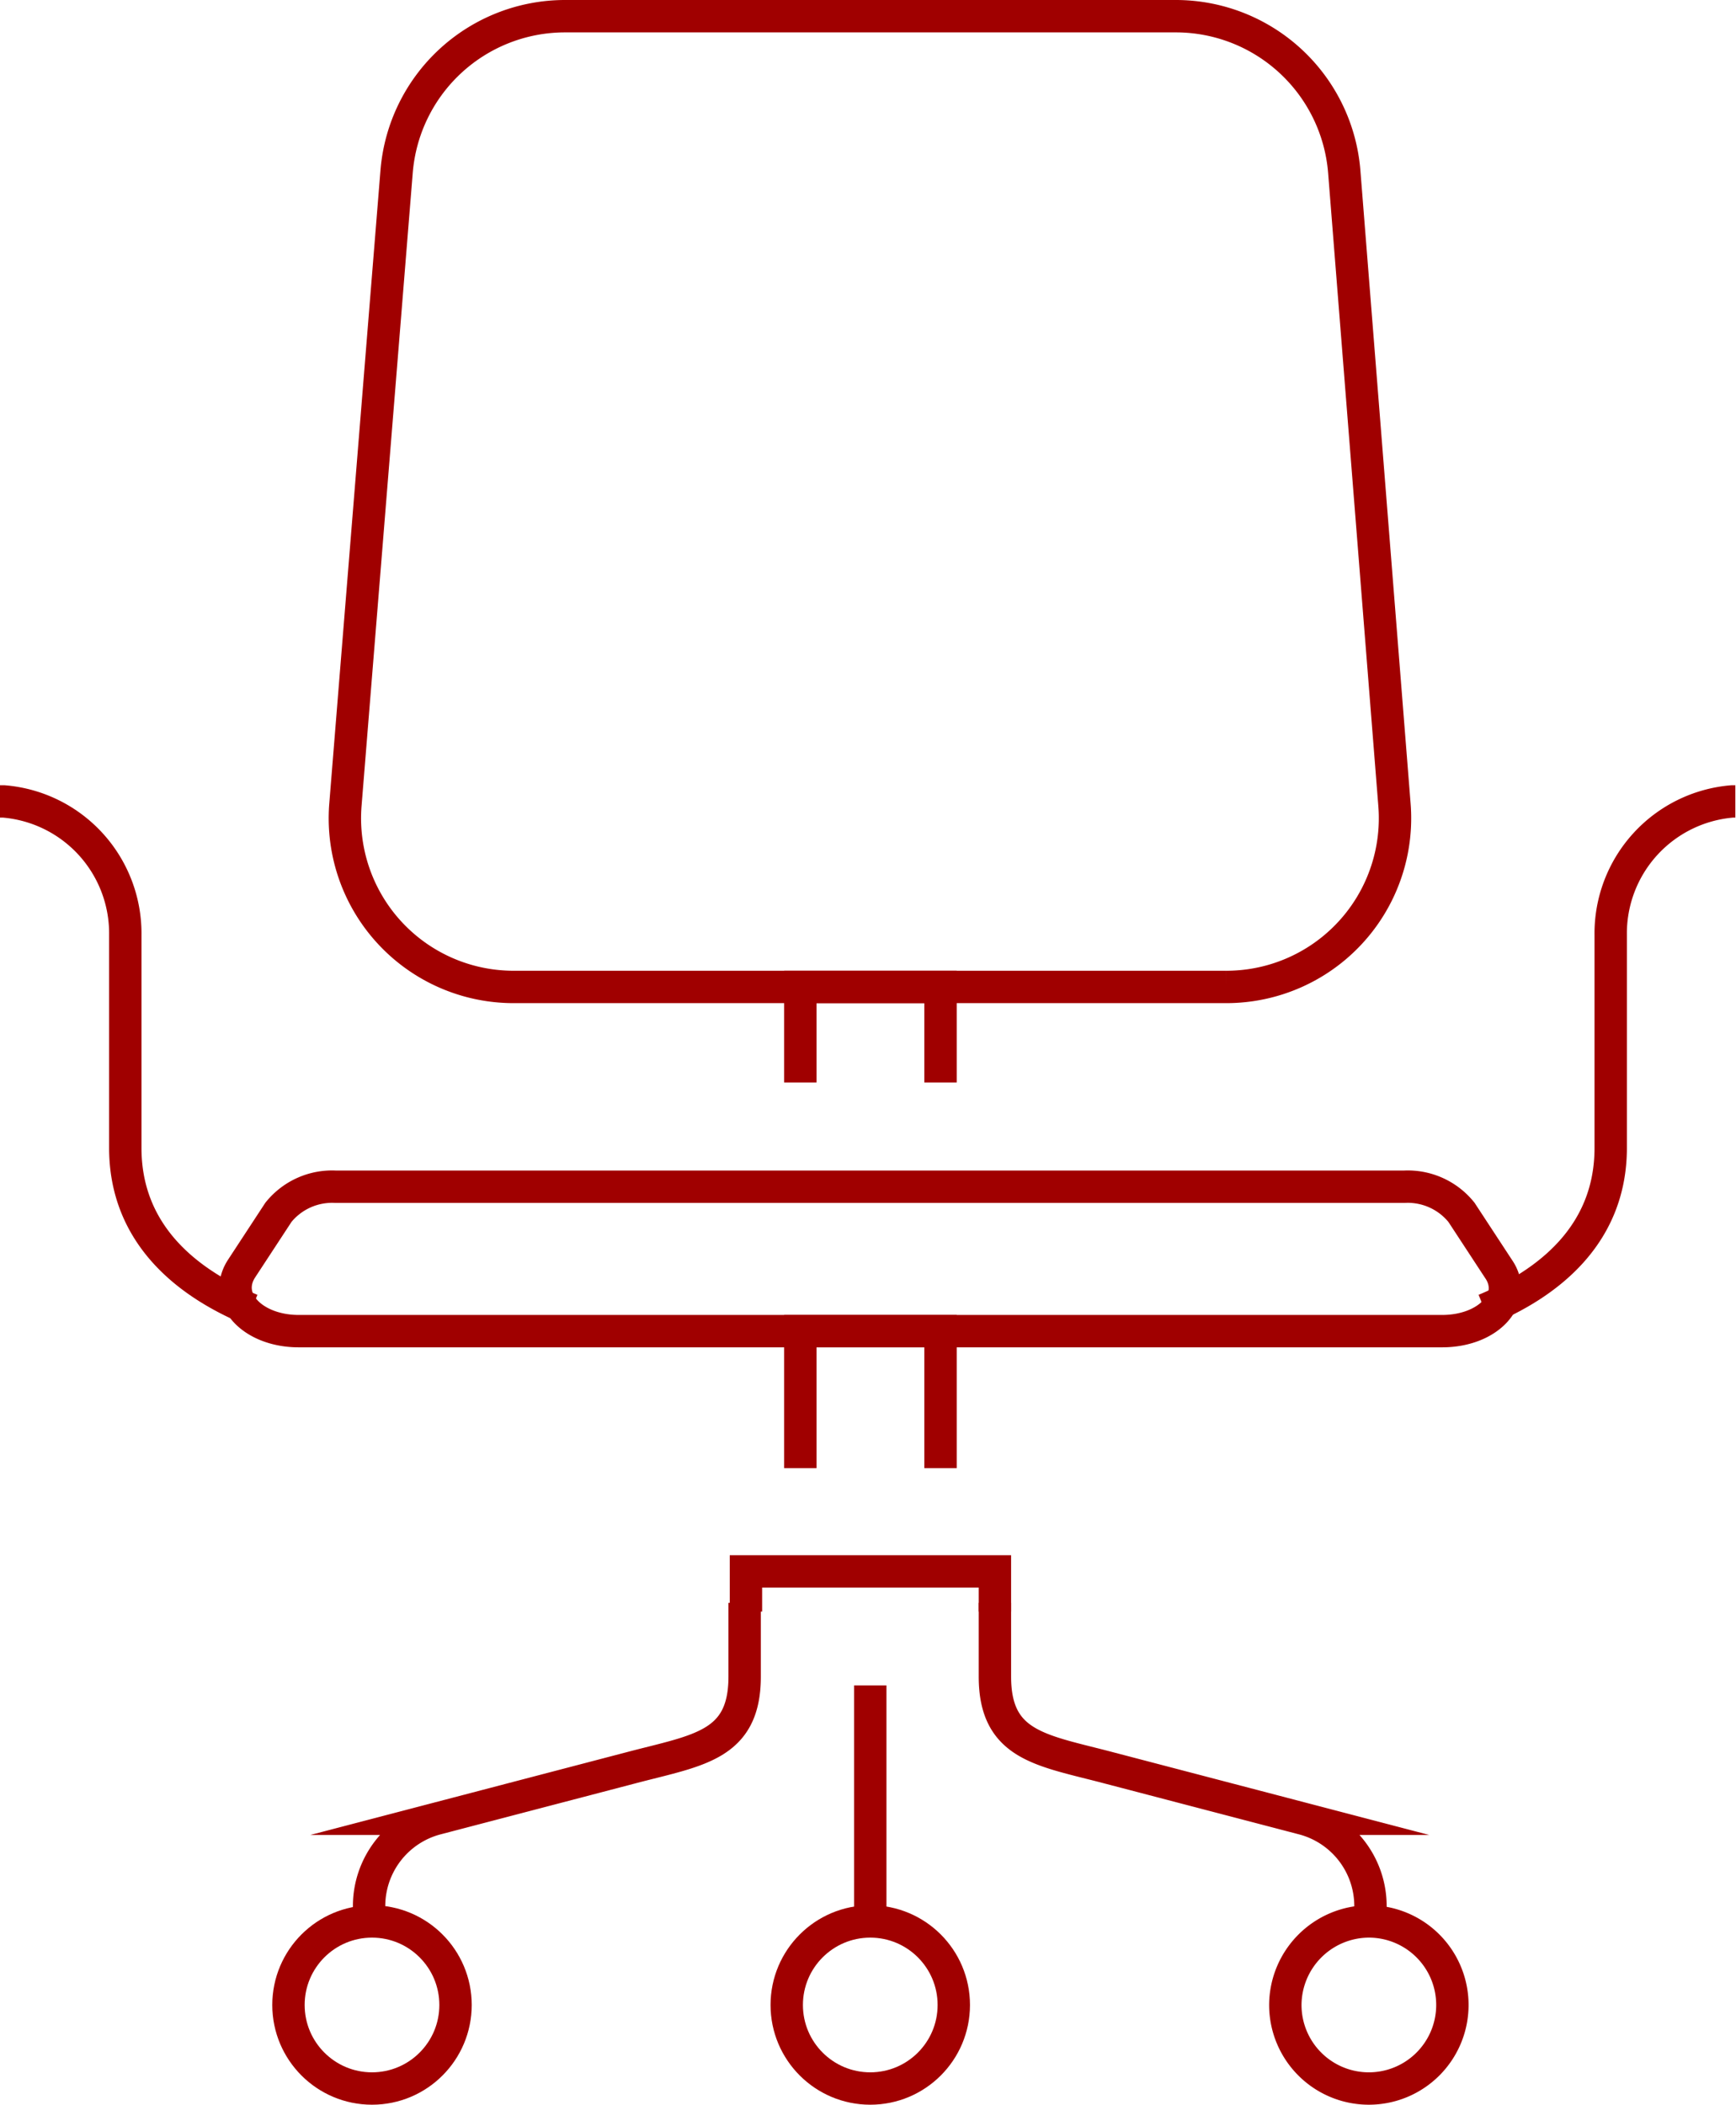
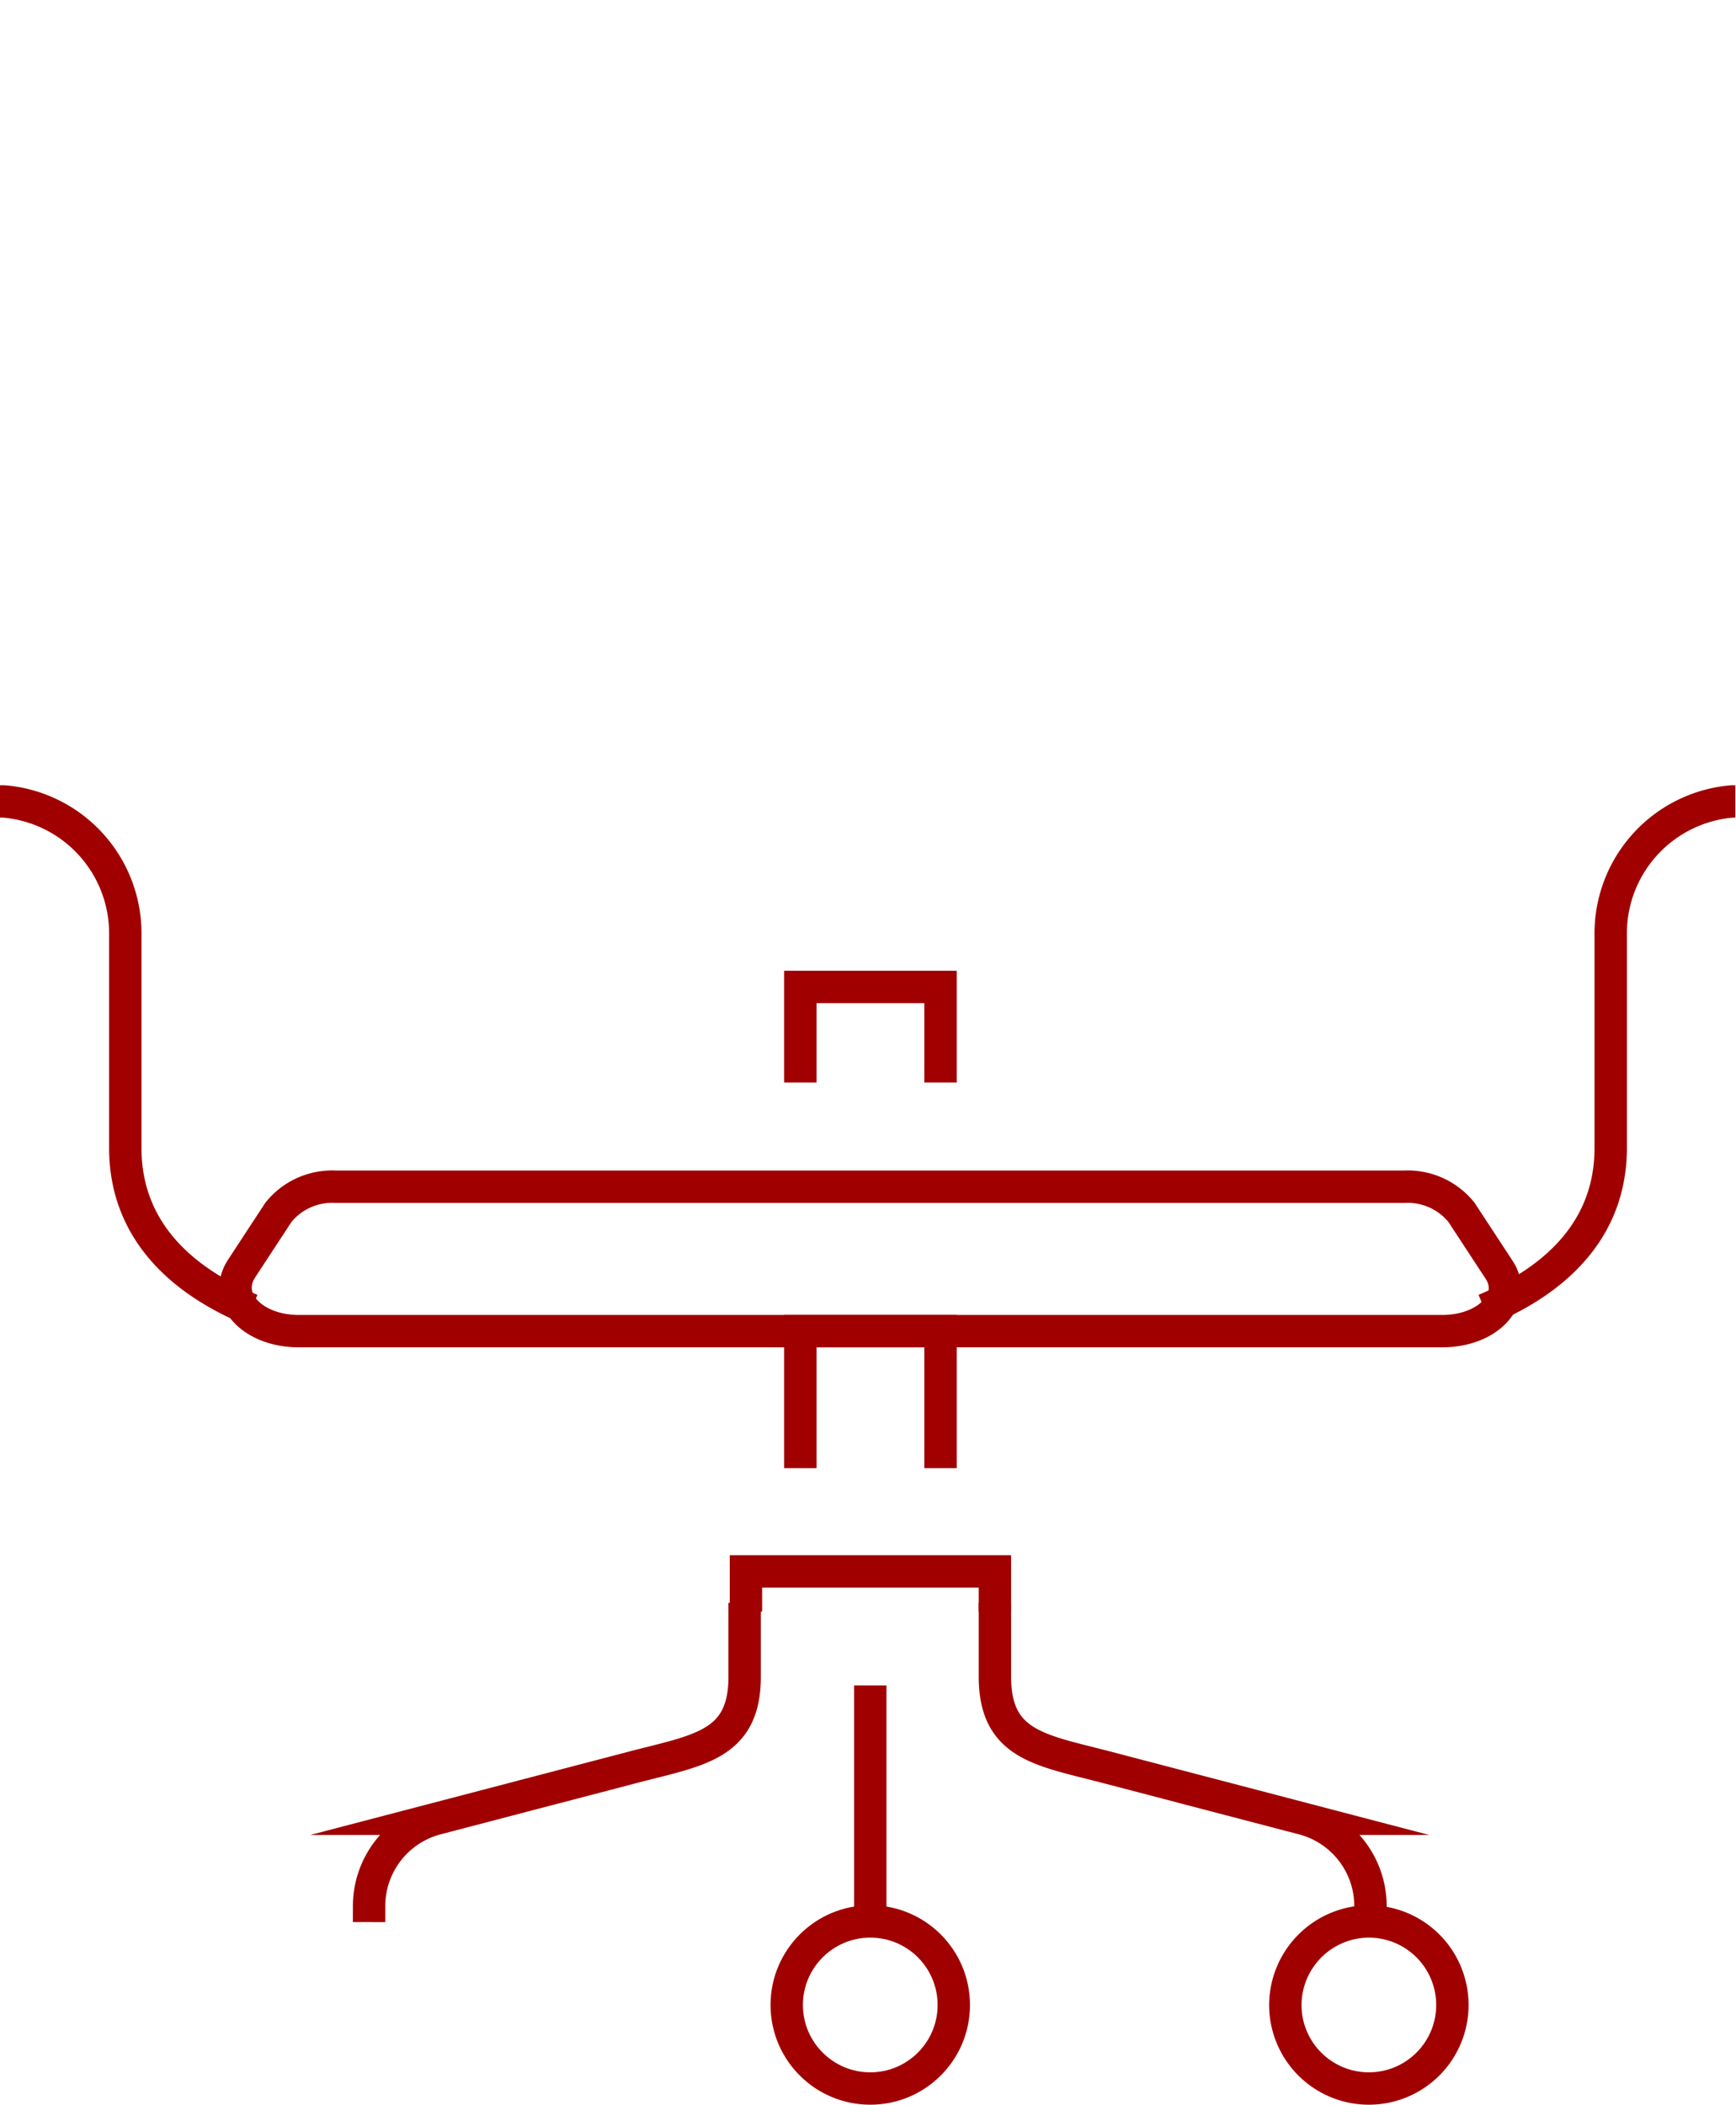
<svg xmlns="http://www.w3.org/2000/svg" viewBox="0 0 53.62 65">
  <defs>
    <style>.cls-1,.cls-2{fill:none;stroke:#a00000;stroke-miterlimit:10;}.cls-1{stroke-linecap:square;}</style>
  </defs>
  <title>15custom-offices</title>
  <g id="Layer_2" data-name="Layer 2">
    <g id="Icons">
      <g id="_15" data-name="15">
        <path class="cls-1" d="M44.54,41.11H9.23c-1.43,0-2.37-1-1.77-1.93L8.6,37.44a2.13,2.13,0,0,1,1.77-.79h33a2.13,2.13,0,0,1,1.77.79l1.14,1.74C46.91,40.08,46,41.11,44.54,41.11Z" />
        <path class="cls-2" d="M7.76,40.45c-1.88-.78-3.89-2.26-3.89-5V28.88A4.09,4.09,0,0,0,.11,24.75H0" />
        <path class="cls-2" d="M45.86,40.45c1.88-.78,3.89-2.26,3.89-5V28.88a4.09,4.09,0,0,1,3.76-4.13h.09" />
-         <path class="cls-1" d="M36.32.5H17.45a5.22,5.22,0,0,0-5.2,4.8L10.67,24.84a5.21,5.21,0,0,0,5.2,5.64h22a5.21,5.21,0,0,0,5.2-5.64L41.52,5.3A5.22,5.22,0,0,0,36.32.5Z" />
        <polyline class="cls-1" points="24.72 44.84 24.72 41.11 29.05 41.11 29.05 44.84" />
        <polyline class="cls-1" points="24.72 32.93 24.72 30.48 29.05 30.48 29.05 32.93" />
        <path class="cls-1" d="M23,50v1.78c0,2.15-1.45,2.27-3.53,2.82l-6,1.57a2.79,2.79,0,0,0-2.07,2.69h0" />
-         <circle class="cls-1" cx="11.49" cy="61.92" r="2.58" />
        <path class="cls-1" d="M30.73,50v1.78c0,2.15,1.45,2.27,3.53,2.82l6,1.57a2.79,2.79,0,0,1,2.07,2.69h0" />
        <path class="cls-1" d="M39.7,61.92a2.58,2.58,0,1,0,2.58-2.58A2.59,2.59,0,0,0,39.7,61.92Z" />
        <circle class="cls-1" cx="26.88" cy="61.92" r="2.58" />
        <line class="cls-1" x1="26.88" y1="52.55" x2="26.88" y2="58.86" />
        <polyline class="cls-1" points="23.04 49.27 23.04 48.53 30.73 48.53 30.73 49.27" />
      </g>
    </g>
  </g>
</svg>